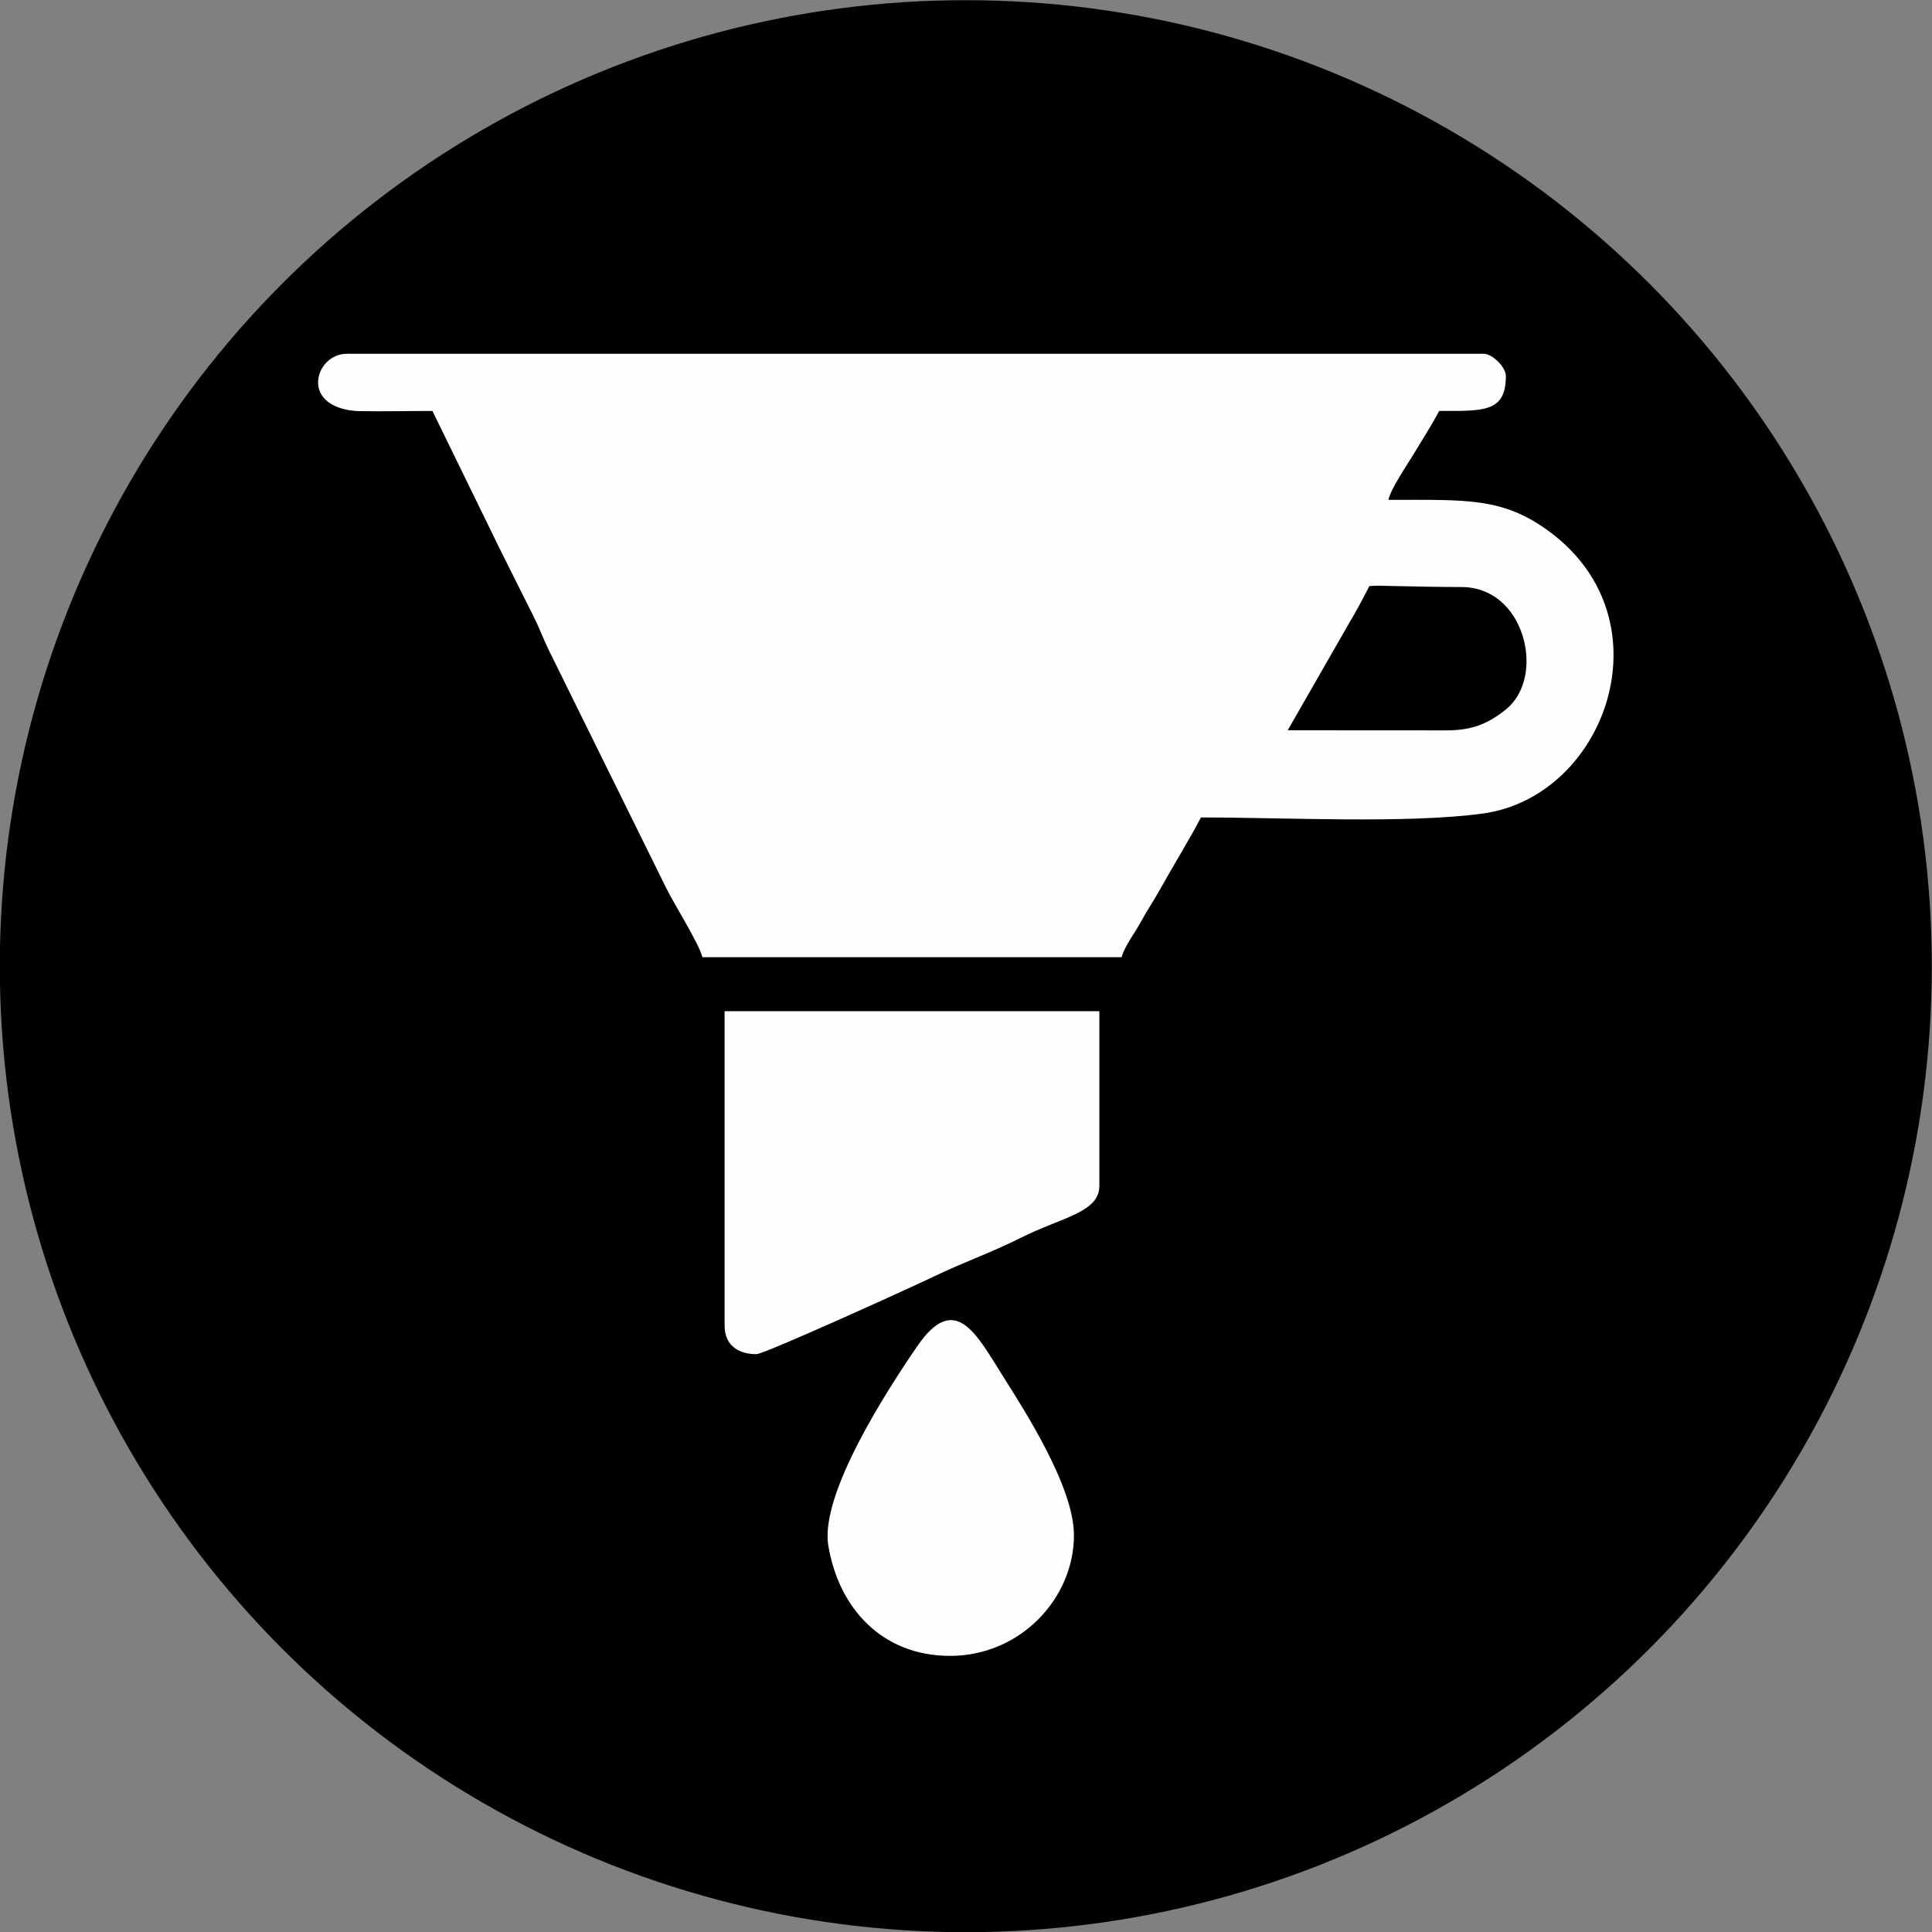
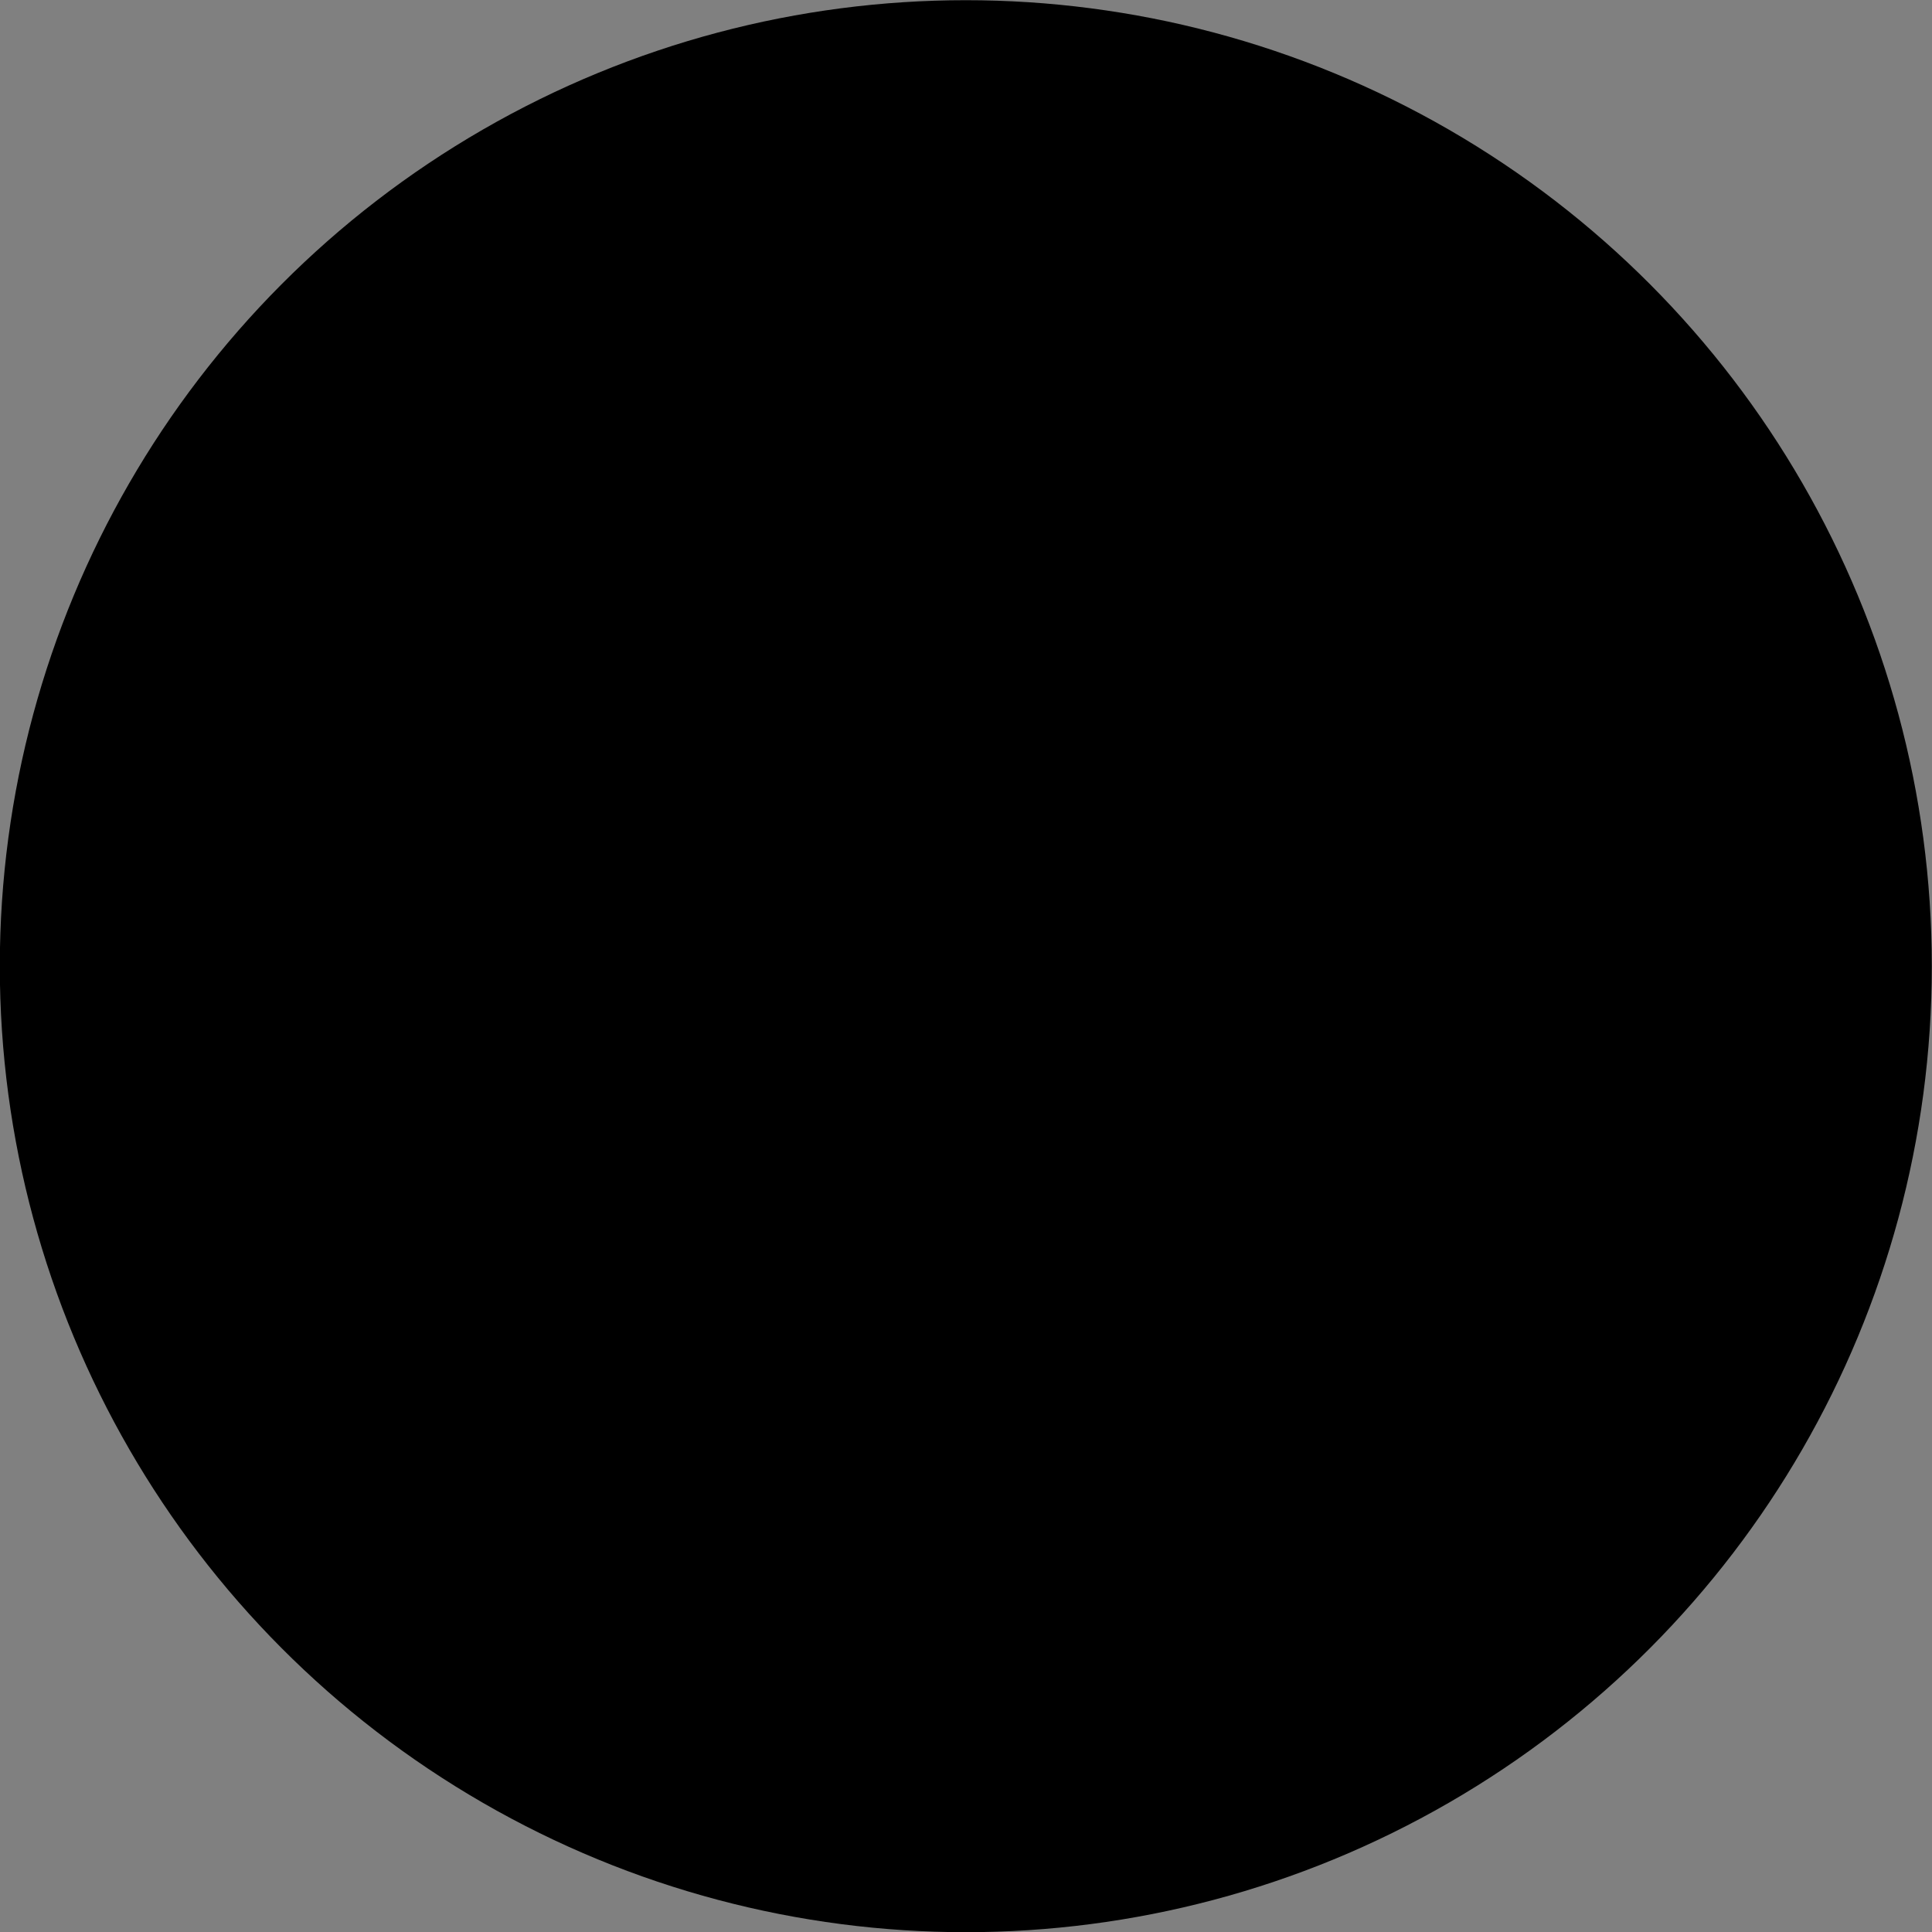
<svg xmlns="http://www.w3.org/2000/svg" xml:space="preserve" width="150mm" height="150mm" version="1.1" style="shape-rendering:geometricPrecision; text-rendering:geometricPrecision; image-rendering:optimizeQuality; fill-rule:evenodd; clip-rule:evenodd" viewBox="0 0 15000 15000">
  <rect x="0" y="0" width="15000" height="15000" fill="#808080" stroke="none" />
  <defs>
    <style type="text/css">
   
    .fil1 {fill:#FEFEFE}
    .fil0 {fill:black}
   
  </style>
  </defs>
  <g id="Layer_x0020_1">
    <ellipse class="fil0" cx="7498.53" cy="7501.47" rx="7500" ry="7499.99" />
-     <path class="fil1" d="M2469.71 2968.65c0,148.78 156.99,220.03 319.34,223.12 186.99,3.56 380.48,-1.2 568.32,-1.2l517.8 1060.25c88.34,176.67 170.68,342.71 263.06,525.97 50.14,99.48 74.7,171.15 122.92,271.6l912.63 1848.98c64.82,130.05 256.04,433.74 279.46,534.24l3254.76 0c22.31,-83.58 105.44,-192.55 147.93,-271.23 50.23,-93 101.56,-166.53 155.57,-263.61 107.85,-193.83 212.92,-361.08 312.93,-550.08 653.3,0 1602.42,49.78 2188.59,-30.57 951.82,-130.47 1447.75,-1495.43 520.71,-2185.6 -363.87,-270.9 -644.24,-249.55 -1254.52,-249.55 20.67,-88.75 140.69,-263.86 192.6,-349.86 69.86,-115.74 140.99,-225.41 201.91,-340.54 344.32,0 517.8,12.48 517.8,-271.24 0,-68.68 -103.92,-172.6 -172.59,-172.6l-8827.3 0c-123.95,0 -221.92,107.2 -221.92,221.92zm7528.03 2701.34c408.71,0.25 817.41,0.76 1226.12,0.71 191.57,-0.03 314.02,-41.02 461.86,-157.56 171.63,-135.33 197.74,-381.61 135.26,-578.81 -69.15,-218.29 -237.76,-376.52 -474.66,-376.52 -183.57,0 -366.1,-4.79 -549.51,-8.35 -34.78,-0.67 -117.17,-4.31 -164.85,0.93 -11.19,19.23 -22.62,43.52 -30.53,58.82 -36,69.64 -72.62,137.7 -113.06,204.92l-490.63 855.86zm-4371.9 4621.86c0,165.33 122.43,221.91 246.57,221.91 63,0 1227.05,-529.96 1372.32,-600.26 231.25,-111.92 454.53,-189.04 682.34,-303.95 313.31,-158.03 608.32,-194.23 608.32,-402.62l0 -1356.15 -2909.55 0 0 2441.07zm1750.67 2564.35c548.05,0 961.63,-448.93 961.63,-936.97 0,-375.82 -384.58,-969.44 -547.25,-1228.08 -212.79,-338.34 -375.96,-667.17 -671.06,-236.8 -230.76,336.55 -755.66,1145.56 -688.87,1545.71 81.3,487.12 418.1,856.14 945.55,856.14z" />
  </g>
</svg>